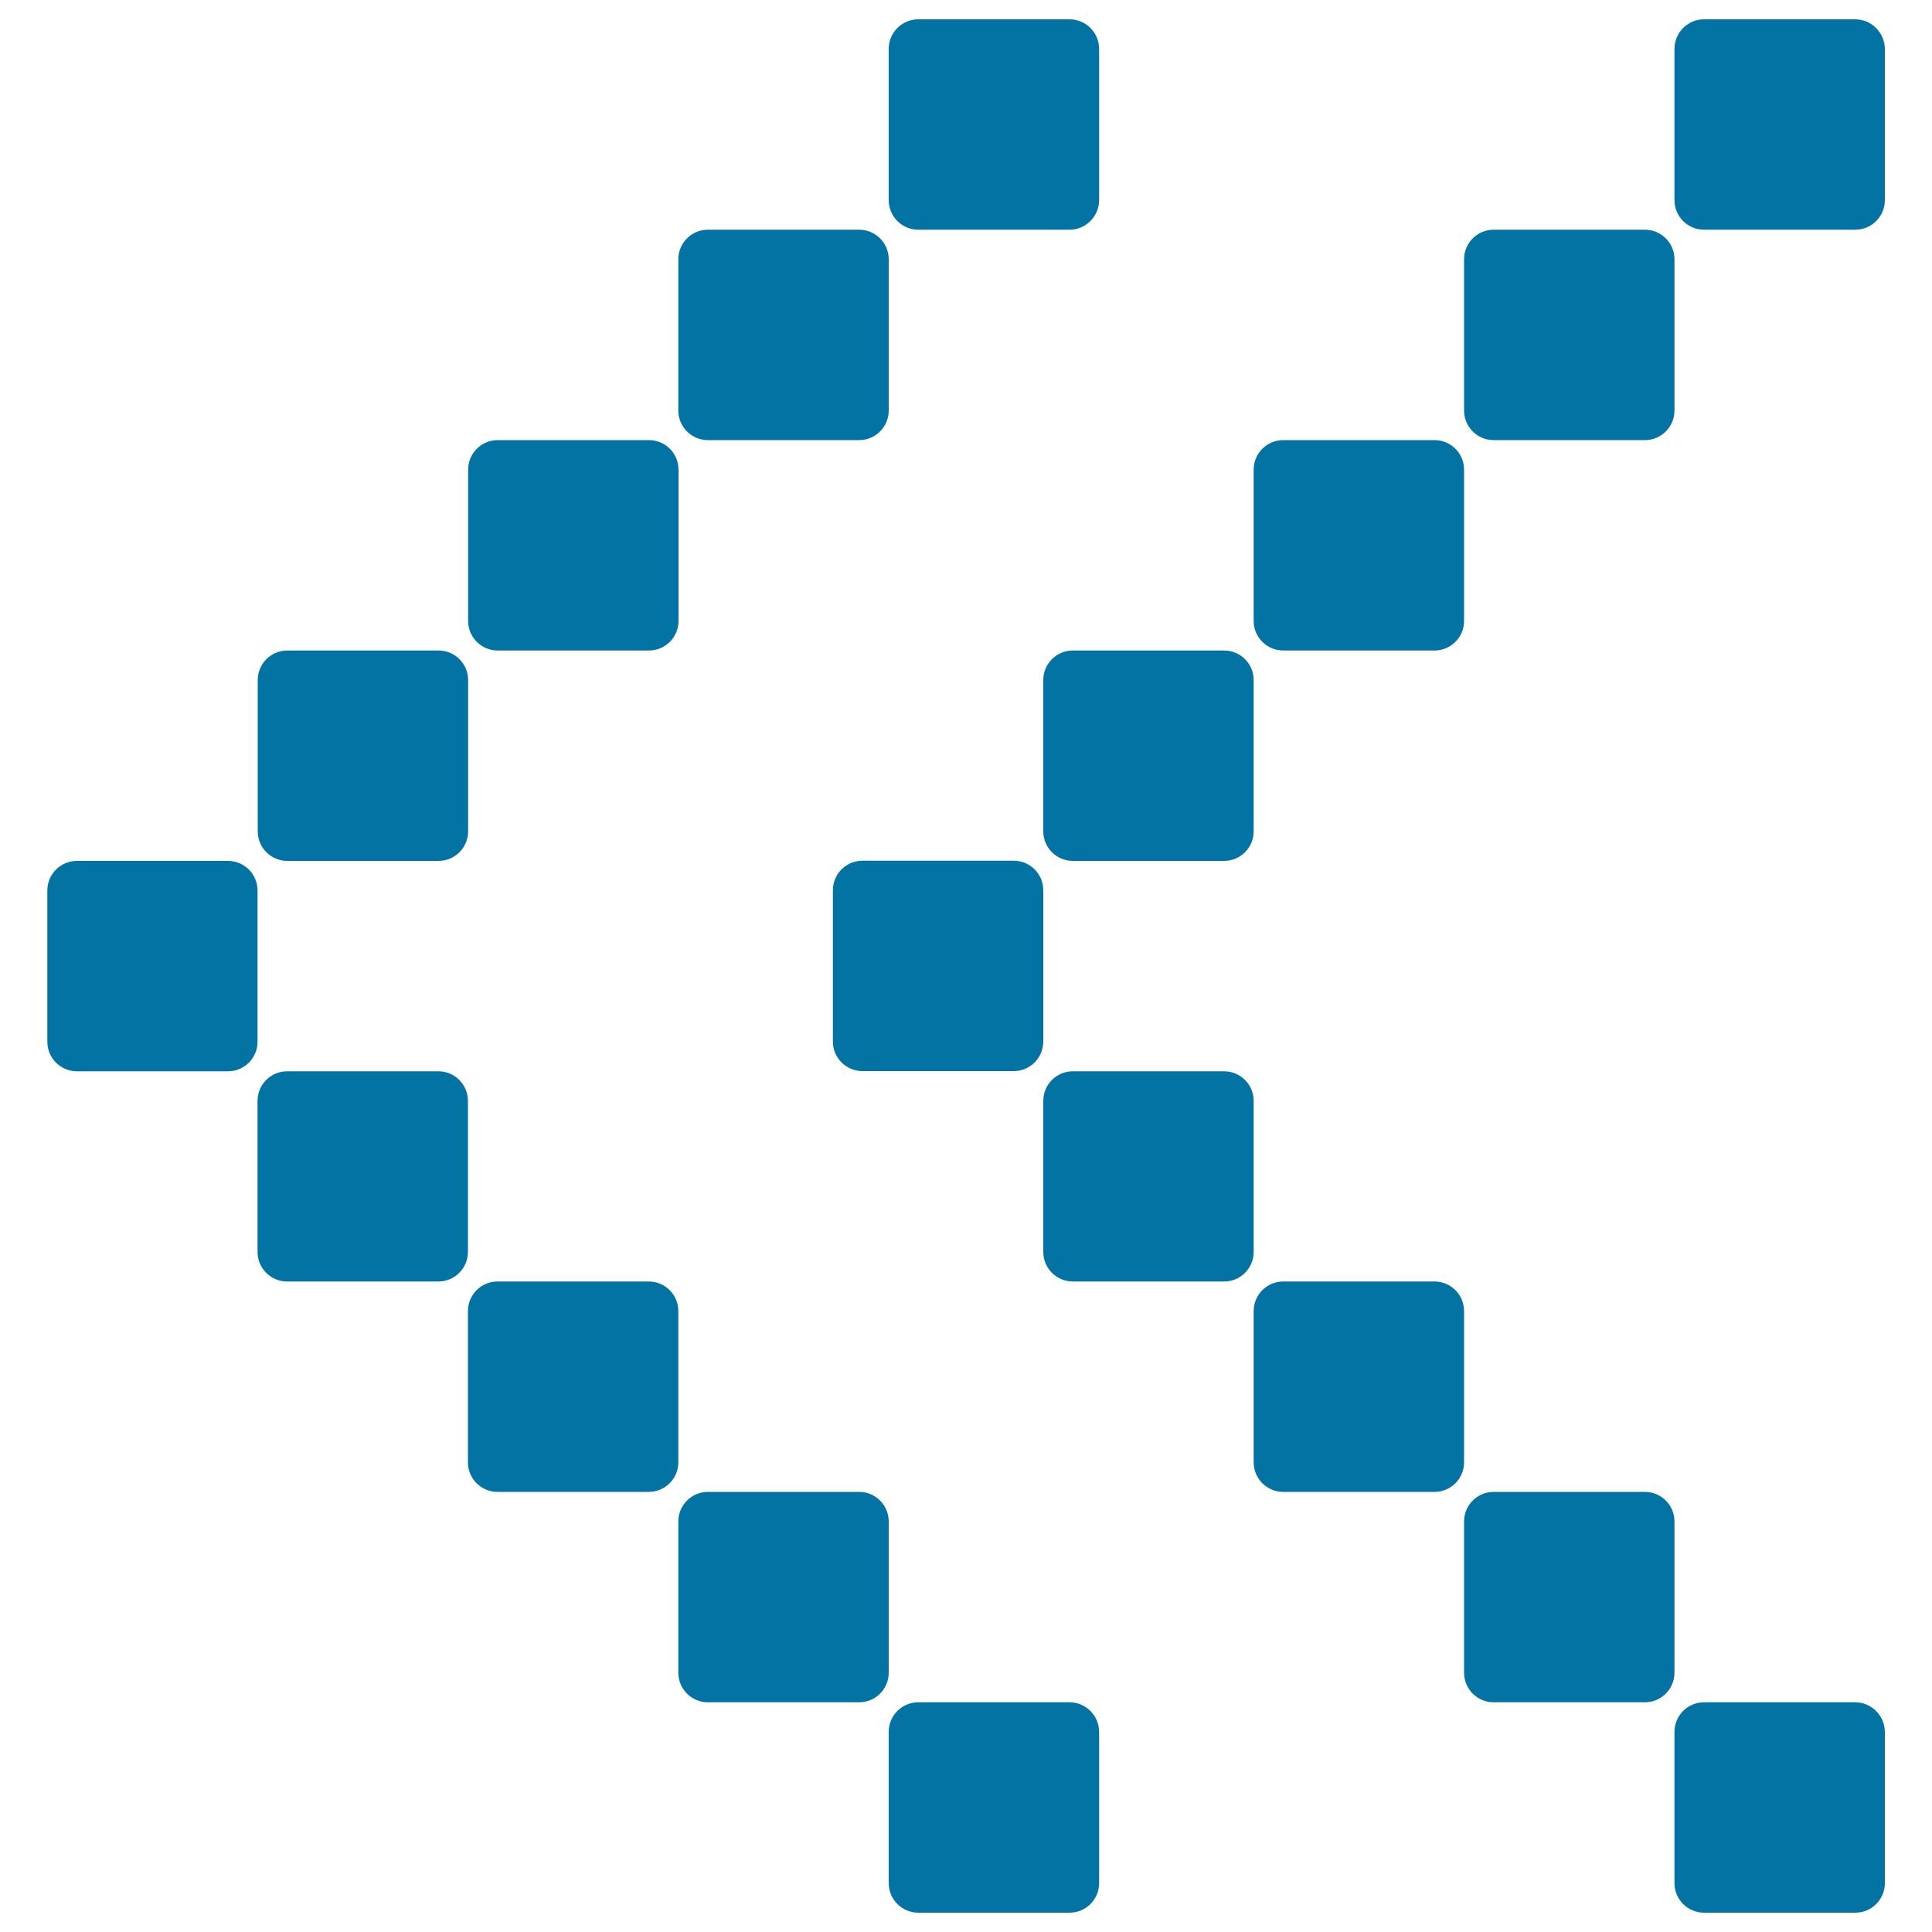
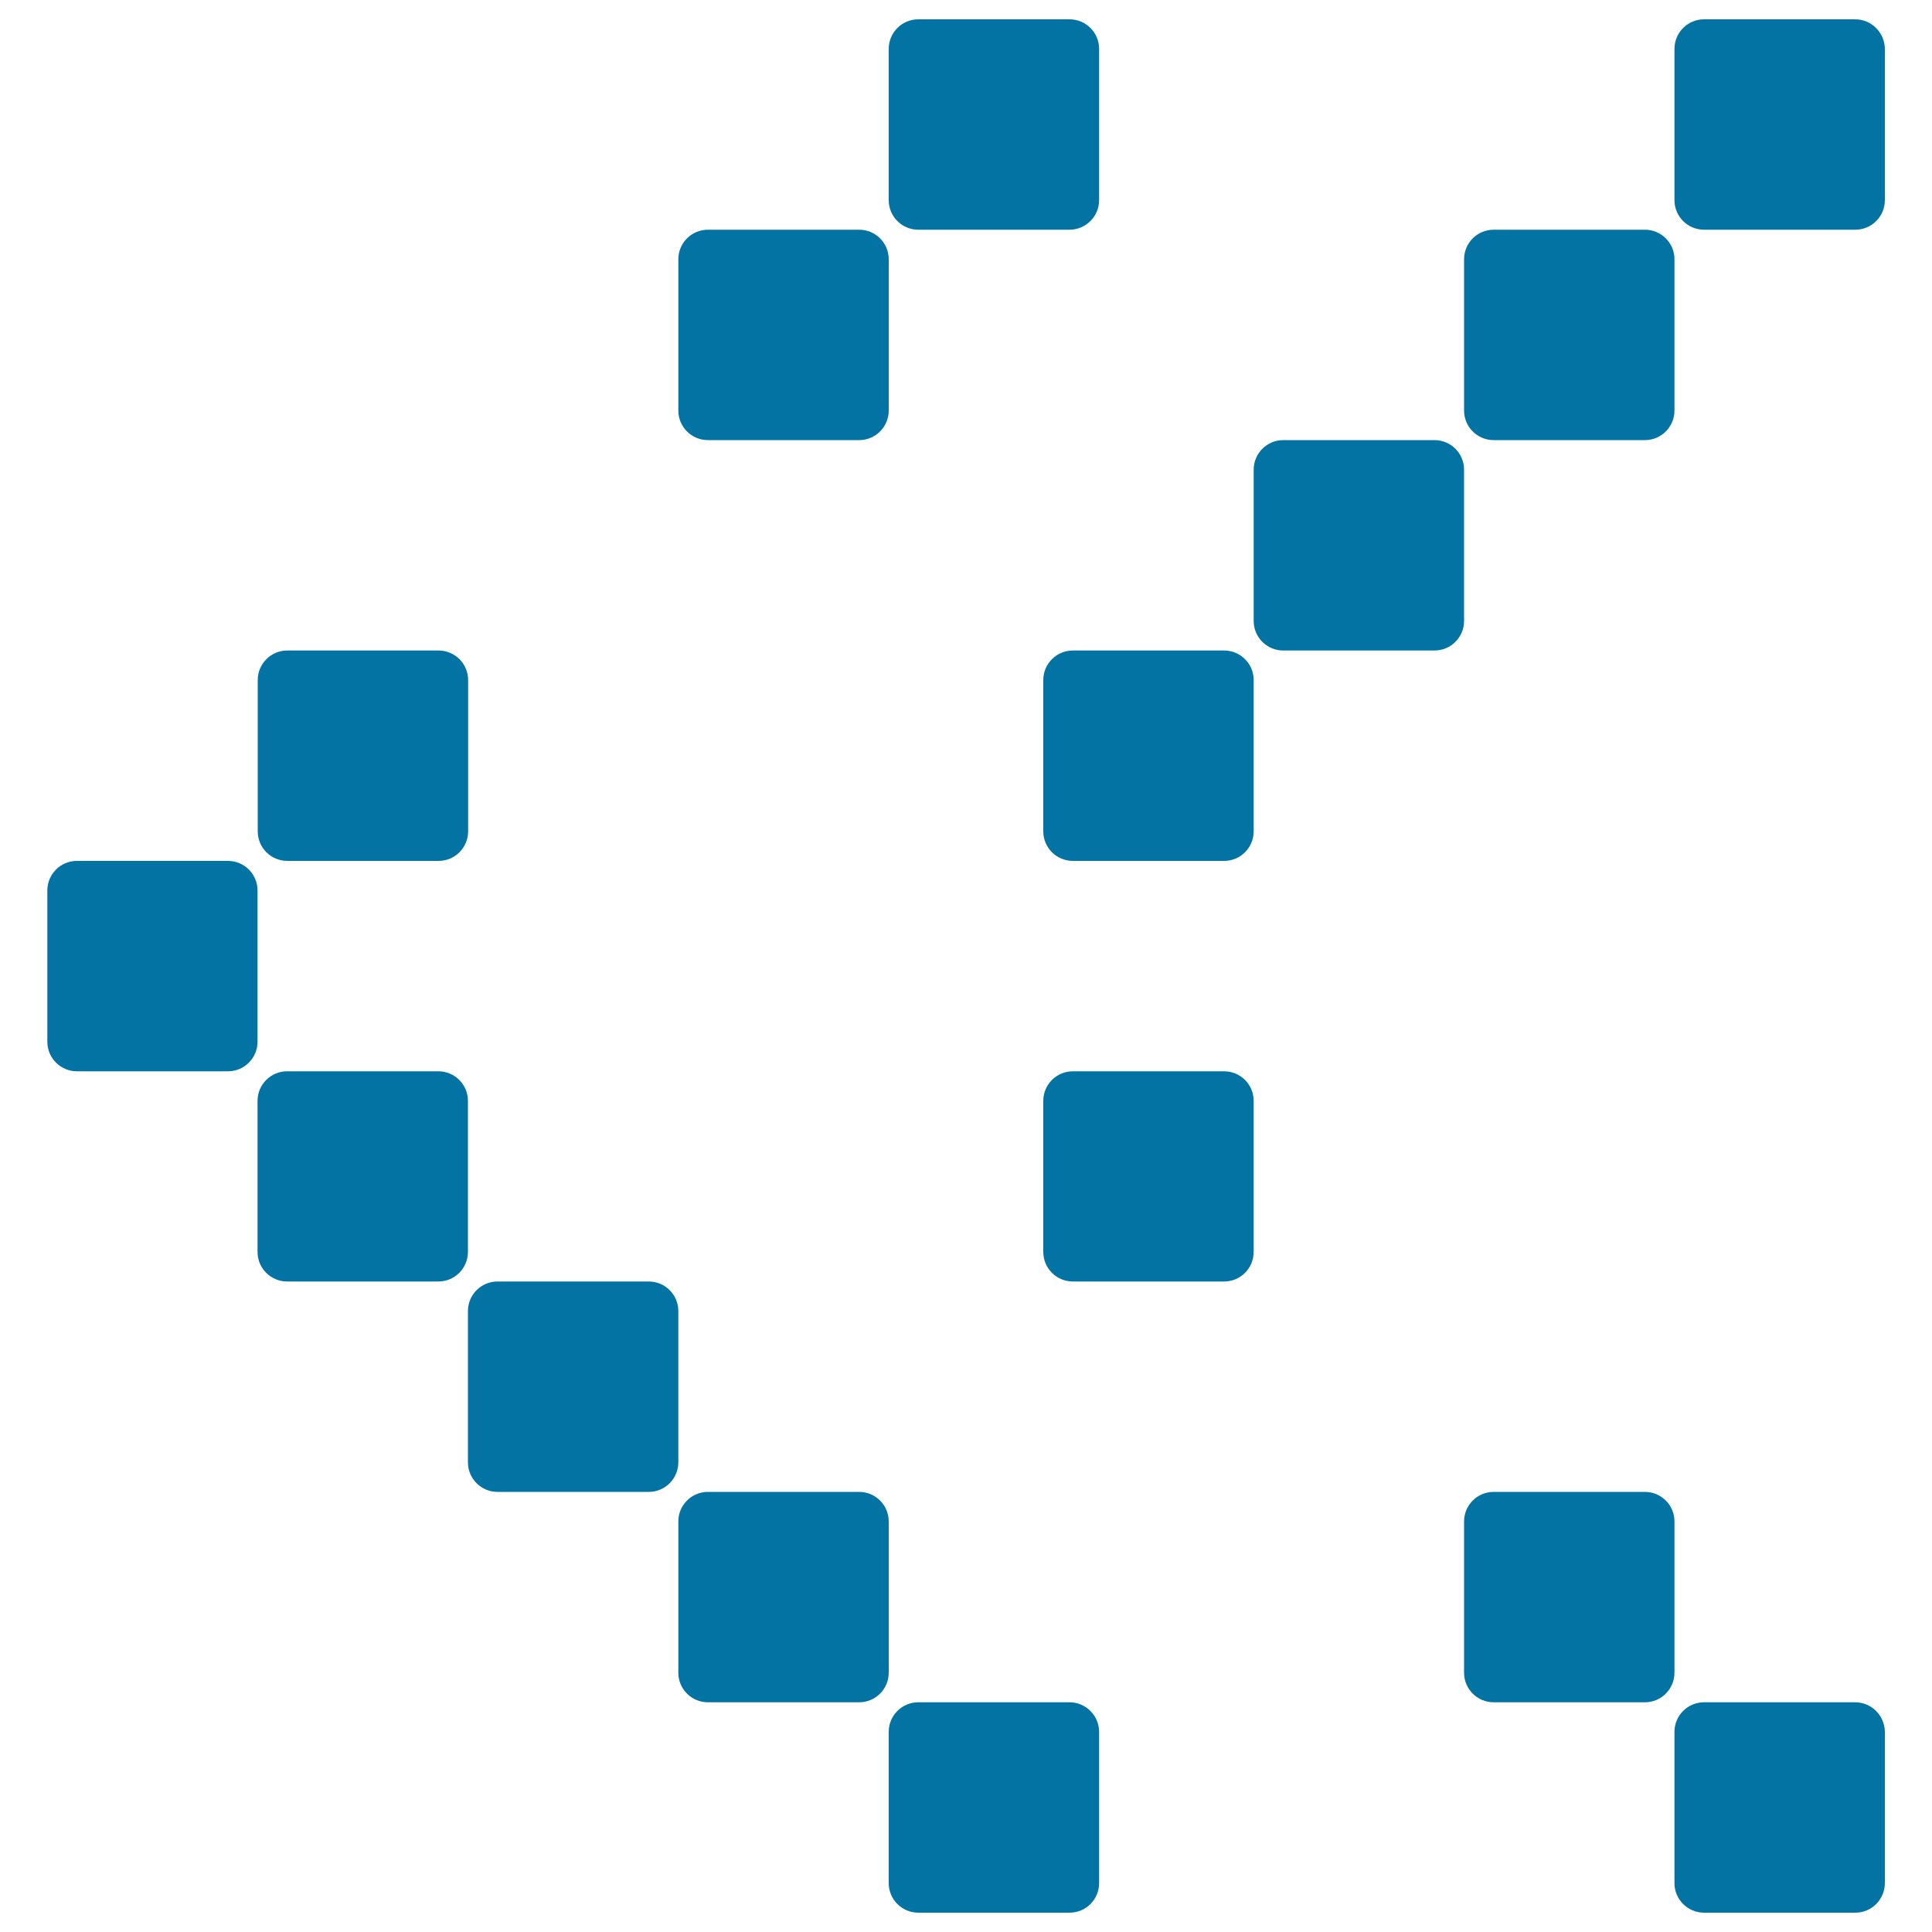
<svg xmlns="http://www.w3.org/2000/svg" viewBox="0 0 1000 1000" style="fill:#0273a2">
  <title>Double Arrowhead Of Squares Pointing To Left SVG icon</title>
  <g>
    <g>
      <path d="M242.2,569.8c0-8.5-6.9-15.3-15.3-15.3h-78.3c-8.5,0-15.3,6.9-15.3,15.3V648c0,8.5,6.9,15.3,15.3,15.3h78.3c8.5,0,15.3-6.9,15.3-15.3L242.2,569.8L242.2,569.8z" />
      <path d="M133.3,460.9c0-8.5-6.9-15.3-15.3-15.3H39.8c-8.5,0-15.3,6.9-15.3,15.3v78.3c0,8.5,6.9,15.3,15.3,15.3H118c8.5,0,15.3-6.9,15.3-15.3L133.3,460.9L133.3,460.9z" />
      <path d="M148.7,336.7c-8.5,0-15.3,6.9-15.3,15.3v78.3c0,8.5,6.9,15.3,15.3,15.3h78.3c8.5,0,15.3-6.9,15.3-15.3V352c0-8.5-6.9-15.3-15.3-15.3H148.7z" />
-       <path d="M257.6,227.8c-8.5,0-15.3,6.9-15.3,15.3v78.3c0,8.5,6.9,15.3,15.3,15.3h78.3c8.5,0,15.3-6.9,15.3-15.3v-78.3c0-8.5-6.9-15.3-15.3-15.3H257.6z" />
      <path d="M460,212.5v-78.3c0-8.5-6.9-15.3-15.3-15.3h-78.3c-8.5,0-15.3,6.9-15.3,15.3v78.3c0,8.5,6.9,15.3,15.3,15.3h78.3C453.2,227.8,460,220.9,460,212.5z" />
      <path d="M568.9,103.6V25.3c0-8.5-6.9-15.3-15.3-15.3h-78.3c-8.5,0-15.3,6.9-15.3,15.3v78.3c0,8.5,6.9,15.3,15.3,15.3h78.3C562,118.9,568.9,112,568.9,103.6z" />
-       <path d="M351.1,678.6c0-8.5-6.9-15.3-15.3-15.3h-78.3c-8.5,0-15.3,6.9-15.3,15.3v78.3c0,8.5,6.9,15.3,15.3,15.3h78.3c8.5,0,15.3-6.9,15.3-15.3V678.6L351.1,678.6z" />
+       <path d="M351.1,678.6c0-8.5-6.9-15.3-15.3-15.3h-78.3c-8.5,0-15.3,6.9-15.3,15.3v78.3c0,8.5,6.9,15.3,15.3,15.3h78.3c8.5,0,15.3-6.9,15.3-15.3V678.6L351.1,678.6" />
      <path d="M460,787.5c0-8.5-6.9-15.3-15.3-15.3h-78.3c-8.5,0-15.3,6.9-15.3,15.3v78.3c0,8.5,6.9,15.3,15.3,15.3h78.3c8.5,0,15.3-6.9,15.3-15.3L460,787.5L460,787.5z" />
      <path d="M553.6,881.1h-78.3c-8.5,0-15.3,6.9-15.3,15.3v78.3c0,8.5,6.9,15.3,15.3,15.3h78.3c8.5,0,15.3-6.9,15.3-15.3v-78.3C568.9,888,562,881.1,553.6,881.1z" />
      <path d="M648.9,569.8c0-8.5-6.9-15.3-15.3-15.3h-78.3c-8.5,0-15.3,6.9-15.3,15.3V648c0,8.5,6.9,15.3,15.3,15.3h78.3c8.5,0,15.3-6.9,15.3-15.3V569.8z" />
-       <path d="M446.4,554.4h78.3c8.5,0,15.3-6.9,15.3-15.3v-78.3c0-8.5-6.9-15.3-15.3-15.3h-78.3c-8.5,0-15.3,6.9-15.3,15.3v78.3C431.1,547.6,438,554.4,446.4,554.4z" />
      <path d="M555.3,445.6h78.3c8.5,0,15.3-6.9,15.3-15.3V352c0-8.5-6.9-15.3-15.3-15.3h-78.3c-8.5,0-15.3,6.9-15.3,15.3v78.3C540,438.7,546.8,445.6,555.3,445.6z" />
      <path d="M664.2,227.8c-8.5,0-15.3,6.9-15.3,15.3v78.3c0,8.5,6.9,15.3,15.3,15.3h78.3c8.5,0,15.3-6.9,15.3-15.3v-78.3c0-8.5-6.9-15.3-15.3-15.3H664.2z" />
      <path d="M773.1,118.9c-8.5,0-15.3,6.9-15.3,15.3v78.3c0,8.5,6.9,15.3,15.3,15.3h78.3c8.5,0,15.3-6.9,15.3-15.3v-78.3c0-8.5-6.9-15.3-15.3-15.3H773.1z" />
      <path d="M960.2,10H882c-8.5,0-15.3,6.9-15.3,15.3v78.3c0,8.5,6.9,15.3,15.3,15.3h78.3c8.5,0,15.3-6.9,15.3-15.3V25.3C975.5,16.9,968.7,10,960.2,10z" />
-       <path d="M757.8,678.6c0-8.5-6.9-15.3-15.3-15.3h-78.3c-8.5,0-15.3,6.9-15.3,15.3v78.3c0,8.5,6.9,15.3,15.3,15.3h78.3c8.5,0,15.3-6.9,15.3-15.3V678.6L757.8,678.6z" />
      <path d="M866.7,787.5c0-8.5-6.9-15.3-15.3-15.3h-78.3c-8.5,0-15.3,6.9-15.3,15.3v78.3c0,8.5,6.9,15.3,15.3,15.3h78.3c8.5,0,15.3-6.9,15.3-15.3V787.5L866.7,787.5z" />
      <path d="M960.2,881.1H882c-8.5,0-15.3,6.9-15.3,15.3v78.3c0,8.5,6.9,15.3,15.3,15.3h78.3c8.5,0,15.3-6.9,15.3-15.3v-78.3C975.5,888,968.7,881.1,960.2,881.1z" />
    </g>
  </g>
</svg>